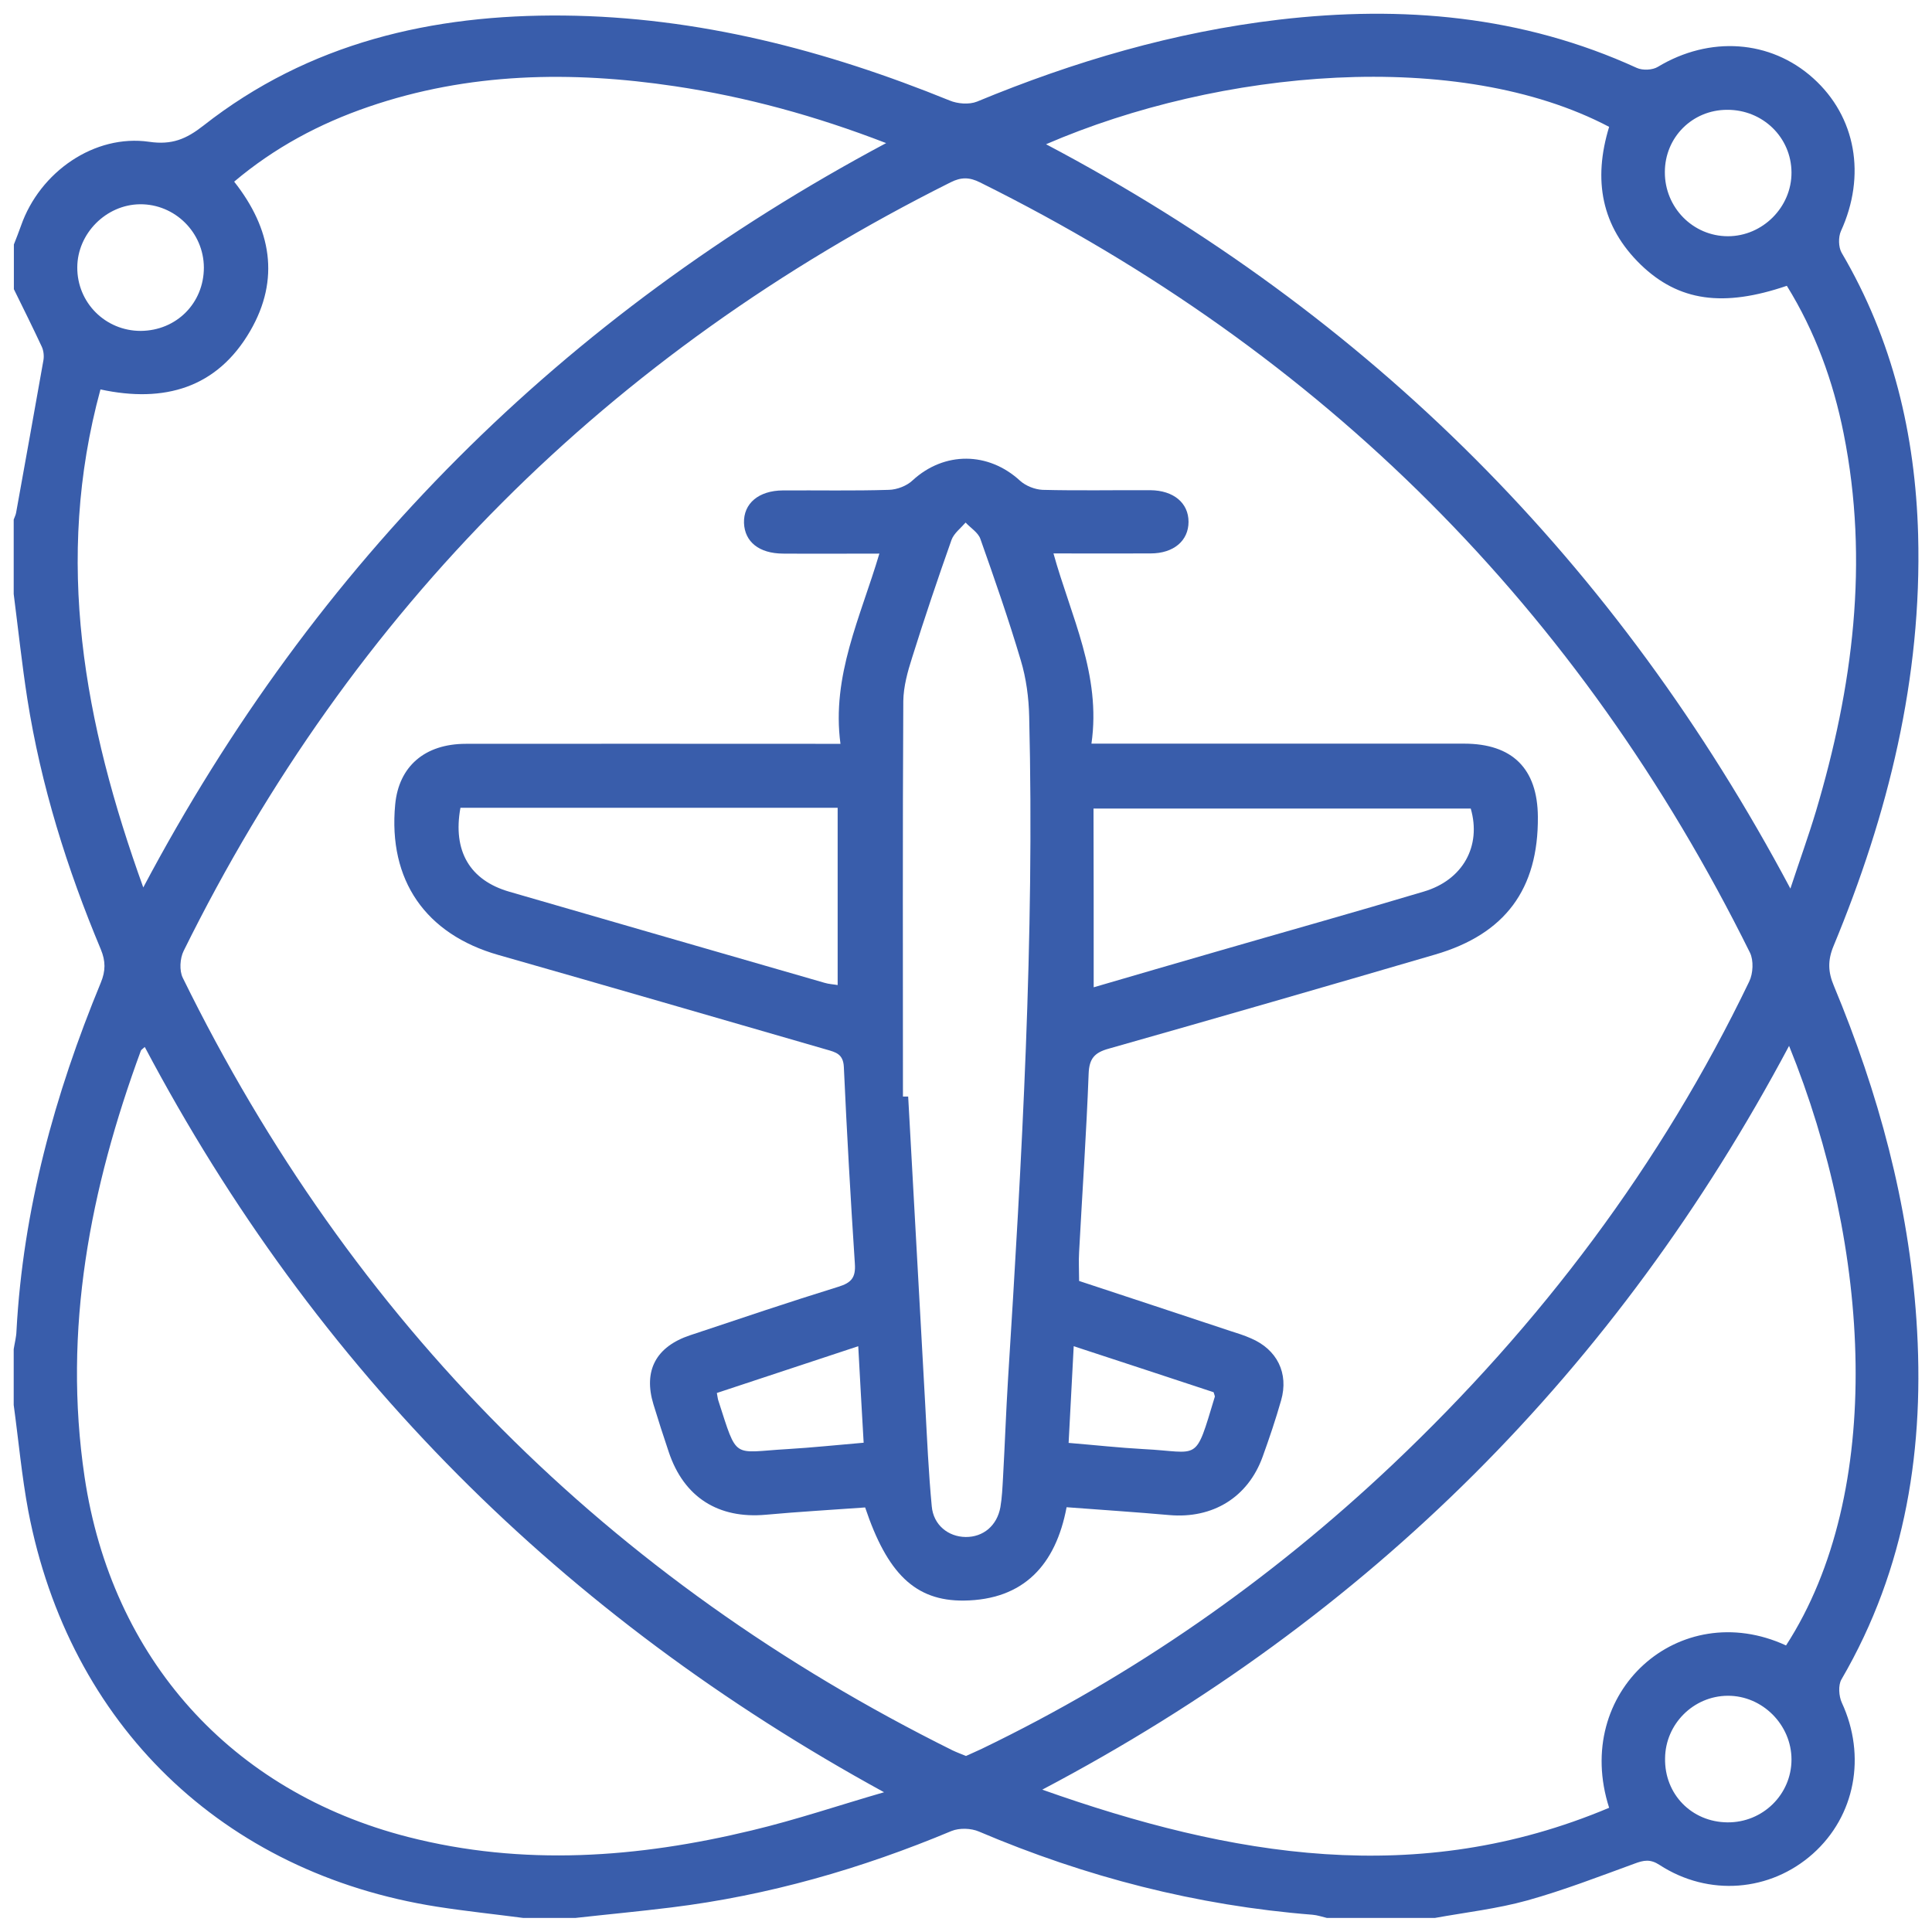
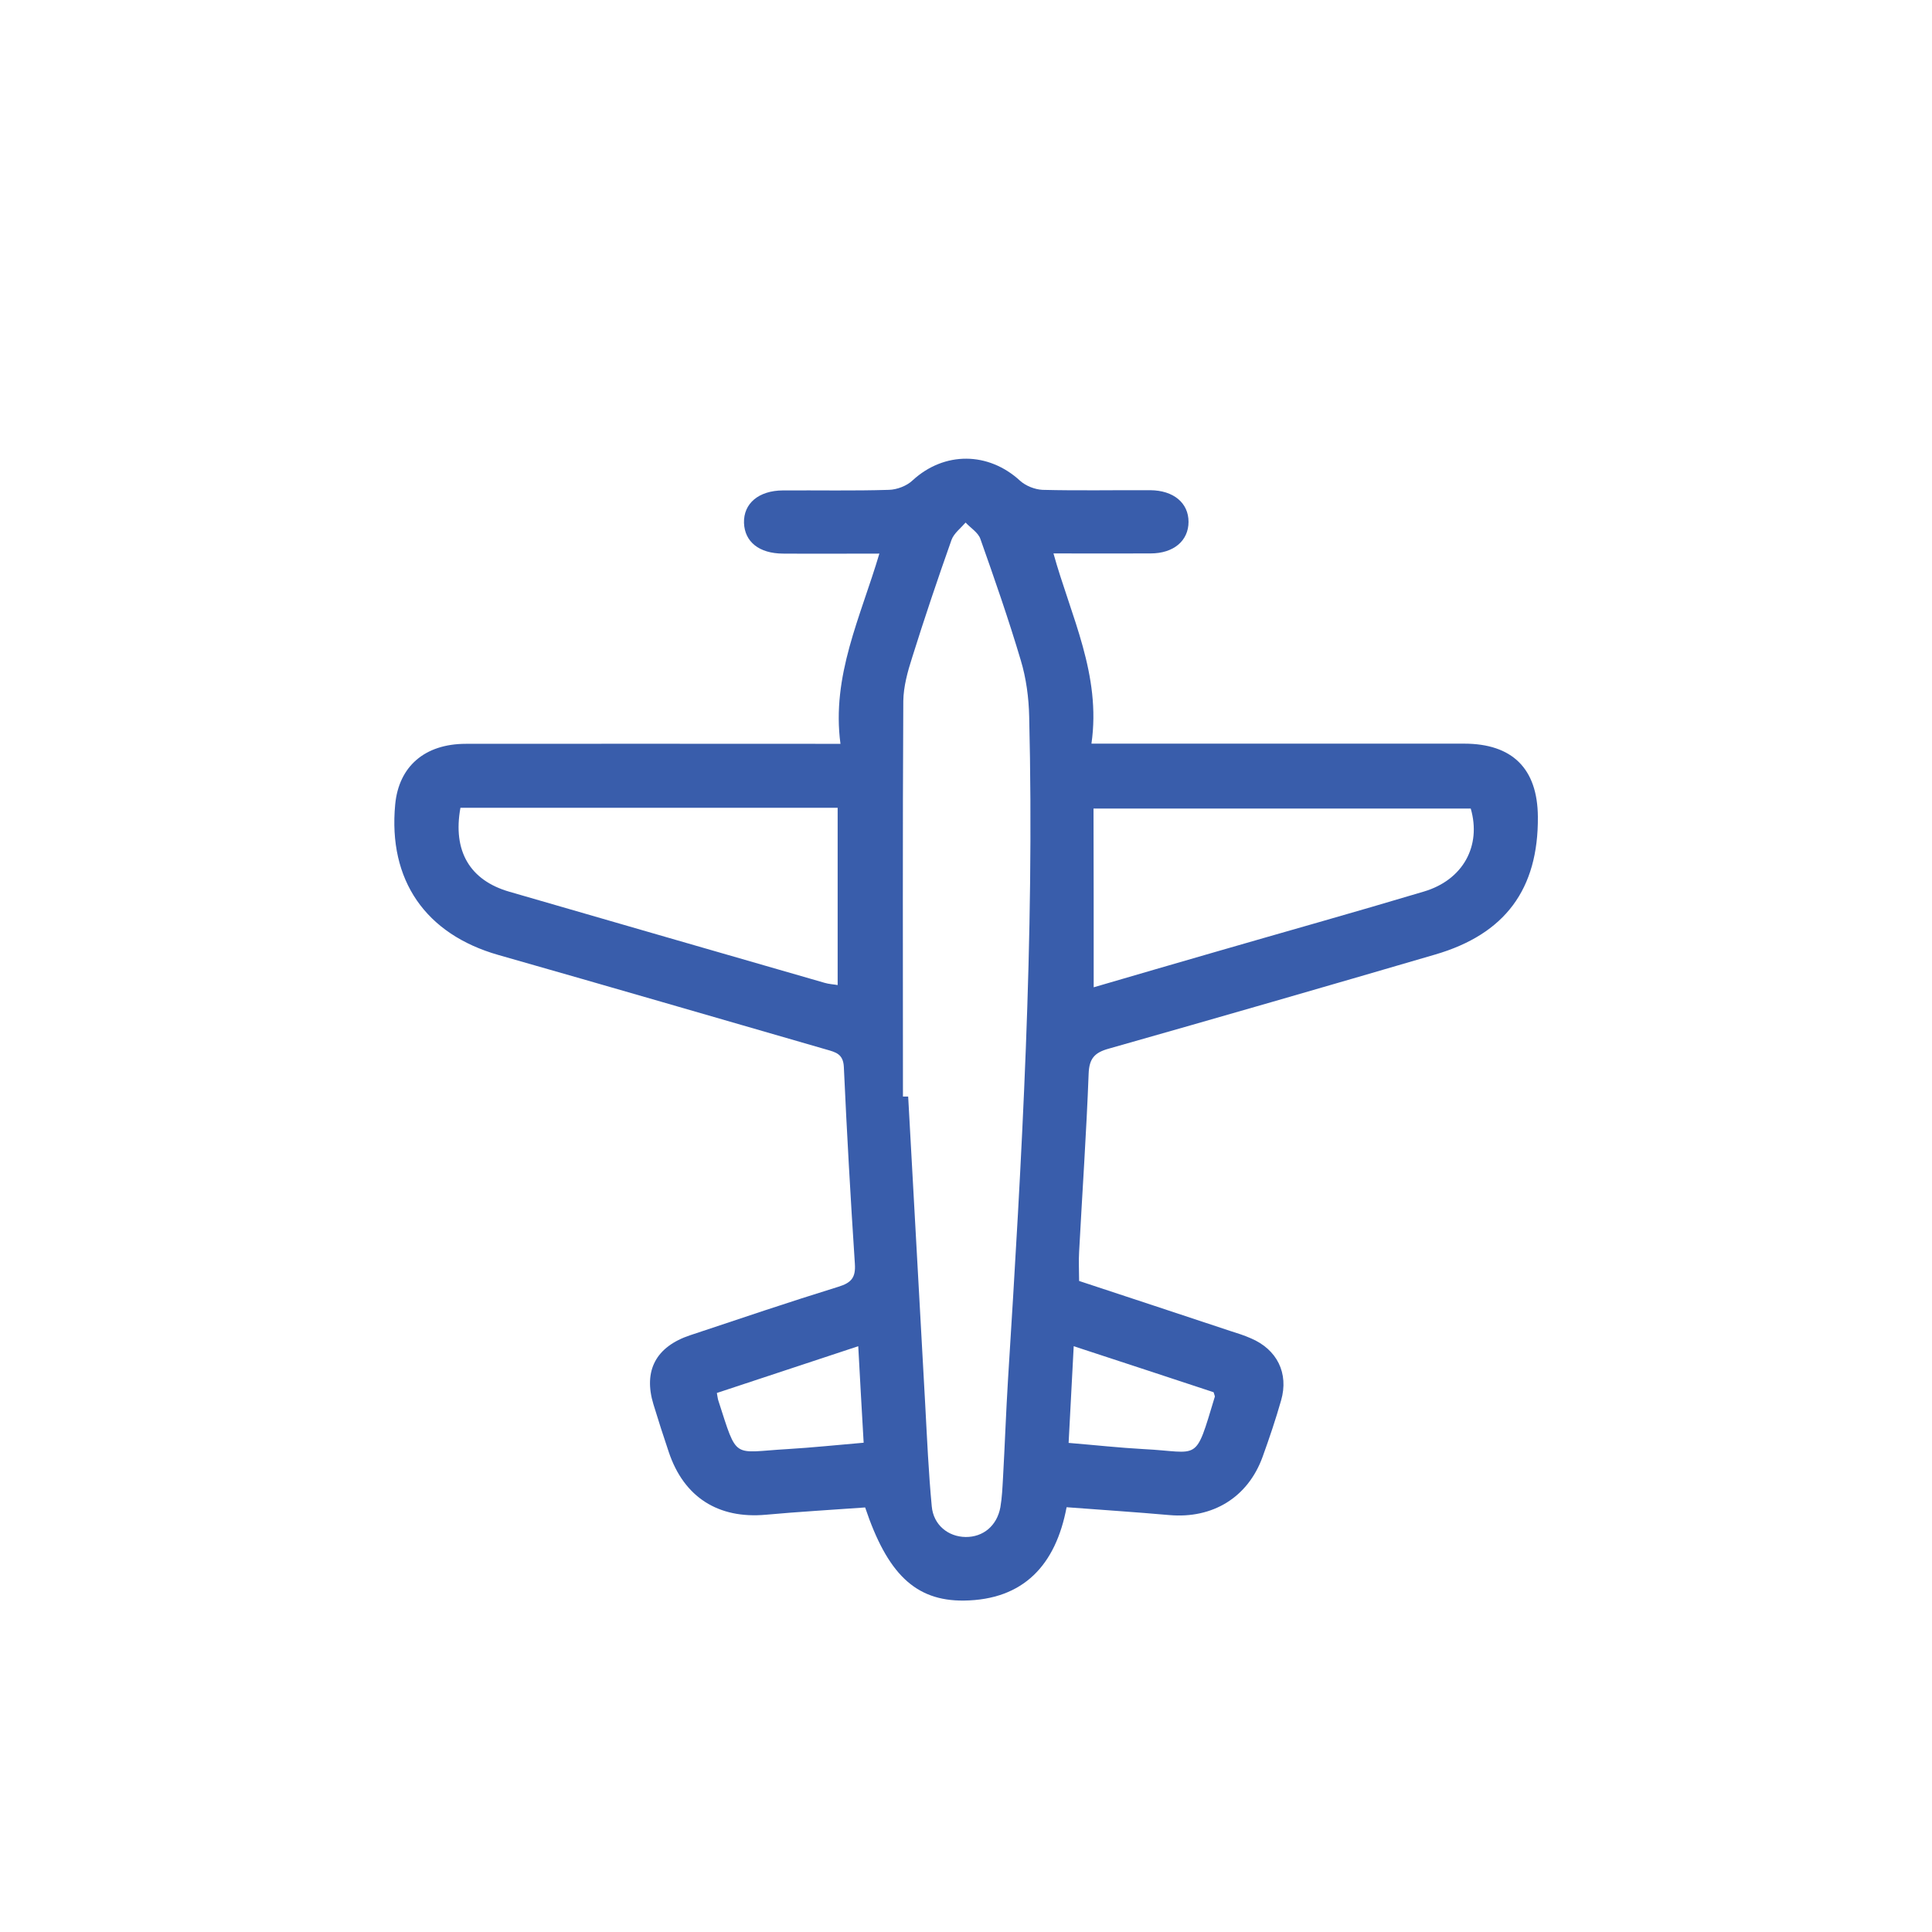
<svg xmlns="http://www.w3.org/2000/svg" width="44" height="44" viewBox="0 0 44 44" fill="none">
-   <path d="M0.312 31.997C0.312 31.575 0.312 31.149 0.312 30.727C0.333 30.591 0.371 30.45 0.375 30.314C0.524 27.55 1.244 24.926 2.296 22.379C2.407 22.111 2.407 21.889 2.296 21.621C1.525 19.781 0.933 17.89 0.622 15.914C0.499 15.121 0.414 14.325 0.312 13.528C0.312 12.962 0.312 12.4 0.312 11.833C0.329 11.782 0.358 11.731 0.367 11.676C0.576 10.517 0.784 9.363 0.989 8.204C1.006 8.106 0.993 7.983 0.95 7.893C0.746 7.455 0.529 7.02 0.316 6.586C0.316 6.245 0.316 5.909 0.316 5.568C0.371 5.427 0.427 5.287 0.478 5.142C0.908 3.911 2.156 3.051 3.395 3.229C3.915 3.306 4.243 3.166 4.63 2.863C7.037 0.972 9.844 0.325 12.838 0.354C15.896 0.384 18.805 1.142 21.625 2.288C21.808 2.365 22.072 2.386 22.251 2.314C24.462 1.398 26.74 0.729 29.125 0.448C31.936 0.12 34.671 0.354 37.278 1.547C37.41 1.607 37.635 1.598 37.759 1.521C38.934 0.814 40.319 0.904 41.294 1.781C42.27 2.659 42.504 4 41.925 5.265C41.865 5.402 41.869 5.627 41.941 5.755C43.109 7.74 43.62 9.899 43.684 12.174C43.773 15.445 43.002 18.546 41.758 21.544C41.622 21.872 41.631 22.136 41.767 22.456C42.781 24.892 43.466 27.409 43.645 30.054C43.841 32.942 43.419 35.706 41.937 38.249C41.861 38.381 41.878 38.628 41.946 38.777C42.508 39.991 42.252 41.358 41.286 42.219C40.315 43.083 38.913 43.198 37.797 42.474C37.584 42.334 37.435 42.364 37.222 42.444C36.417 42.738 35.612 43.049 34.79 43.279C34.1 43.471 33.385 43.552 32.678 43.68C31.86 43.68 31.038 43.68 30.22 43.68C30.109 43.654 30.003 43.616 29.892 43.607C27.251 43.398 24.726 42.747 22.294 41.712C22.115 41.635 21.851 41.627 21.672 41.699C19.619 42.559 17.498 43.169 15.287 43.441C14.559 43.531 13.83 43.599 13.102 43.68C12.706 43.68 12.31 43.68 11.918 43.68C11.262 43.594 10.606 43.526 9.954 43.424C5.069 42.657 1.577 39.28 0.644 34.411C0.495 33.615 0.422 32.801 0.312 31.997ZM22 39.991C22.127 39.931 22.242 39.885 22.357 39.829C25.816 38.16 28.925 35.992 31.715 33.355C35.08 30.169 37.827 26.532 39.837 22.354C39.927 22.17 39.94 21.872 39.855 21.698C35.983 13.878 30.135 8.03 22.319 4.154C22.081 4.034 21.889 4.03 21.646 4.154C13.873 8.042 8.034 13.861 4.183 21.655C4.098 21.825 4.081 22.102 4.162 22.268C8.012 30.114 13.864 35.975 21.693 39.863C21.791 39.91 21.897 39.949 22 39.991ZM3.297 23.844C3.242 23.895 3.216 23.908 3.208 23.929C2.054 27.069 1.427 30.276 1.926 33.636C2.543 37.768 5.257 40.8 9.29 41.835C11.914 42.508 14.529 42.312 17.123 41.686C18.137 41.444 19.129 41.107 20.134 40.817C12.804 36.805 7.19 31.204 3.297 23.844ZM36.647 41.171C35.8 38.534 38.245 36.354 40.676 37.474C42.938 33.977 42.614 28.423 40.745 23.819C36.822 31.192 31.191 36.831 23.737 40.758C28.052 42.287 32.29 43.007 36.647 41.171ZM36.647 2.889C33.219 1.087 27.784 1.573 23.823 3.285C31.204 7.182 36.83 12.821 40.775 20.237C40.987 19.593 41.188 19.04 41.358 18.473C42.197 15.654 42.572 12.796 41.988 9.874C41.75 8.681 41.337 7.548 40.694 6.509C39.245 7.003 38.232 6.863 37.367 6.028C36.468 5.155 36.277 4.098 36.647 2.889ZM20.181 3.259C18.571 2.637 16.995 2.207 15.372 1.964C13.013 1.611 10.674 1.649 8.391 2.433C7.275 2.816 6.253 3.361 5.333 4.137C6.181 5.21 6.381 6.36 5.699 7.536C4.946 8.835 3.744 9.184 2.288 8.869C1.227 12.762 1.913 16.467 3.263 20.211C7.194 12.796 12.808 7.195 20.181 3.259ZM37.916 3.919C37.912 4.724 38.555 5.38 39.352 5.38C40.144 5.38 40.804 4.716 40.8 3.928C40.796 3.127 40.144 2.497 39.335 2.501C38.543 2.501 37.916 3.127 37.916 3.919ZM39.339 41.503C40.144 41.512 40.8 40.868 40.8 40.072C40.8 39.28 40.136 38.615 39.348 38.62C38.568 38.624 37.929 39.263 37.921 40.042C37.904 40.86 38.526 41.495 39.339 41.503ZM4.643 6.092C4.639 5.295 3.983 4.644 3.187 4.652C2.416 4.661 1.764 5.316 1.76 6.087C1.755 6.892 2.399 7.536 3.204 7.536C4.017 7.531 4.643 6.905 4.643 6.092Z" fill="#395DAB" />
  <path d="M24.857 16.936C25.93 16.936 26.902 16.936 27.877 16.936C29.7 16.936 31.519 16.936 33.342 16.936C34.445 16.936 35.016 17.506 35.024 18.601C35.037 20.249 34.279 21.276 32.681 21.74C30.207 22.464 27.728 23.18 25.249 23.883C24.93 23.972 24.806 24.104 24.793 24.453C24.742 25.808 24.648 27.158 24.576 28.512C24.563 28.721 24.576 28.934 24.576 29.173C25.718 29.552 26.867 29.927 28.013 30.31C28.175 30.361 28.337 30.412 28.49 30.48C29.082 30.732 29.355 31.272 29.176 31.894C29.052 32.329 28.908 32.755 28.754 33.181C28.418 34.105 27.617 34.59 26.633 34.505C25.862 34.437 25.087 34.386 24.291 34.326C24.044 35.638 23.315 36.435 21.952 36.452C20.841 36.464 20.206 35.83 19.703 34.331C18.954 34.386 18.196 34.428 17.442 34.497C16.36 34.595 15.576 34.1 15.231 33.07C15.108 32.708 14.993 32.346 14.882 31.984C14.648 31.217 14.937 30.668 15.721 30.408C16.846 30.033 17.966 29.654 19.094 29.305C19.388 29.215 19.491 29.096 19.469 28.781C19.371 27.29 19.286 25.795 19.218 24.3C19.205 24.002 19.03 23.963 18.826 23.904C16.334 23.184 13.847 22.46 11.351 21.749C9.69 21.276 8.838 20.045 9 18.324C9.081 17.455 9.673 16.94 10.61 16.94C13.264 16.936 15.917 16.94 18.57 16.94C18.737 16.94 18.903 16.94 19.141 16.94C18.933 15.39 19.601 14.048 20.027 12.608C19.261 12.608 18.545 12.613 17.829 12.608C17.288 12.604 16.96 12.34 16.944 11.91C16.931 11.467 17.276 11.173 17.829 11.169C18.634 11.164 19.439 11.181 20.244 11.156C20.427 11.152 20.653 11.066 20.785 10.939C21.505 10.278 22.51 10.283 23.234 10.951C23.362 11.066 23.567 11.147 23.741 11.156C24.559 11.177 25.377 11.16 26.199 11.164C26.727 11.169 27.068 11.454 27.068 11.884C27.068 12.314 26.731 12.604 26.203 12.604C25.483 12.608 24.768 12.604 23.992 12.604C24.389 14.035 25.083 15.368 24.857 16.936ZM20.564 24.973C20.602 24.973 20.645 24.973 20.683 24.973C20.811 27.311 20.943 29.65 21.071 31.984C21.113 32.759 21.147 33.534 21.22 34.305C21.258 34.731 21.595 34.999 21.991 35.004C22.391 35.008 22.706 34.748 22.783 34.326C22.821 34.105 22.83 33.879 22.843 33.653C22.885 32.908 22.911 32.158 22.957 31.413C23.273 26.387 23.562 21.361 23.439 16.322C23.43 15.892 23.371 15.445 23.247 15.036C22.97 14.103 22.651 13.188 22.327 12.272C22.276 12.127 22.106 12.025 21.991 11.901C21.88 12.029 21.727 12.144 21.671 12.293C21.356 13.183 21.054 14.078 20.773 14.976C20.67 15.296 20.577 15.637 20.572 15.965C20.555 18.967 20.564 21.97 20.564 24.973ZM24.908 22.485C25.871 22.204 26.774 21.94 27.677 21.68C29.261 21.221 30.846 20.778 32.426 20.305C33.32 20.041 33.742 19.265 33.495 18.414C30.637 18.414 27.779 18.414 24.904 18.414C24.908 19.768 24.908 21.088 24.908 22.485ZM10.486 18.397C10.307 19.381 10.699 20.049 11.602 20.309C13.996 21.003 16.386 21.693 18.779 22.383C18.877 22.413 18.984 22.417 19.077 22.434C19.077 21.072 19.077 19.738 19.077 18.397C16.198 18.397 13.353 18.397 10.486 18.397ZM19.546 30.659C18.443 31.025 17.382 31.375 16.326 31.724C16.343 31.818 16.347 31.86 16.36 31.898C16.803 33.266 16.667 33.074 17.936 33.002C18.502 32.968 19.069 32.908 19.669 32.857C19.627 32.099 19.584 31.4 19.546 30.659ZM27.639 31.707C26.595 31.362 25.547 31.017 24.453 30.659C24.414 31.426 24.376 32.133 24.337 32.861C24.951 32.912 25.492 32.972 26.041 33.002C27.34 33.066 27.204 33.338 27.668 31.805C27.668 31.792 27.66 31.775 27.639 31.707Z" fill="#395DAB" />
</svg>